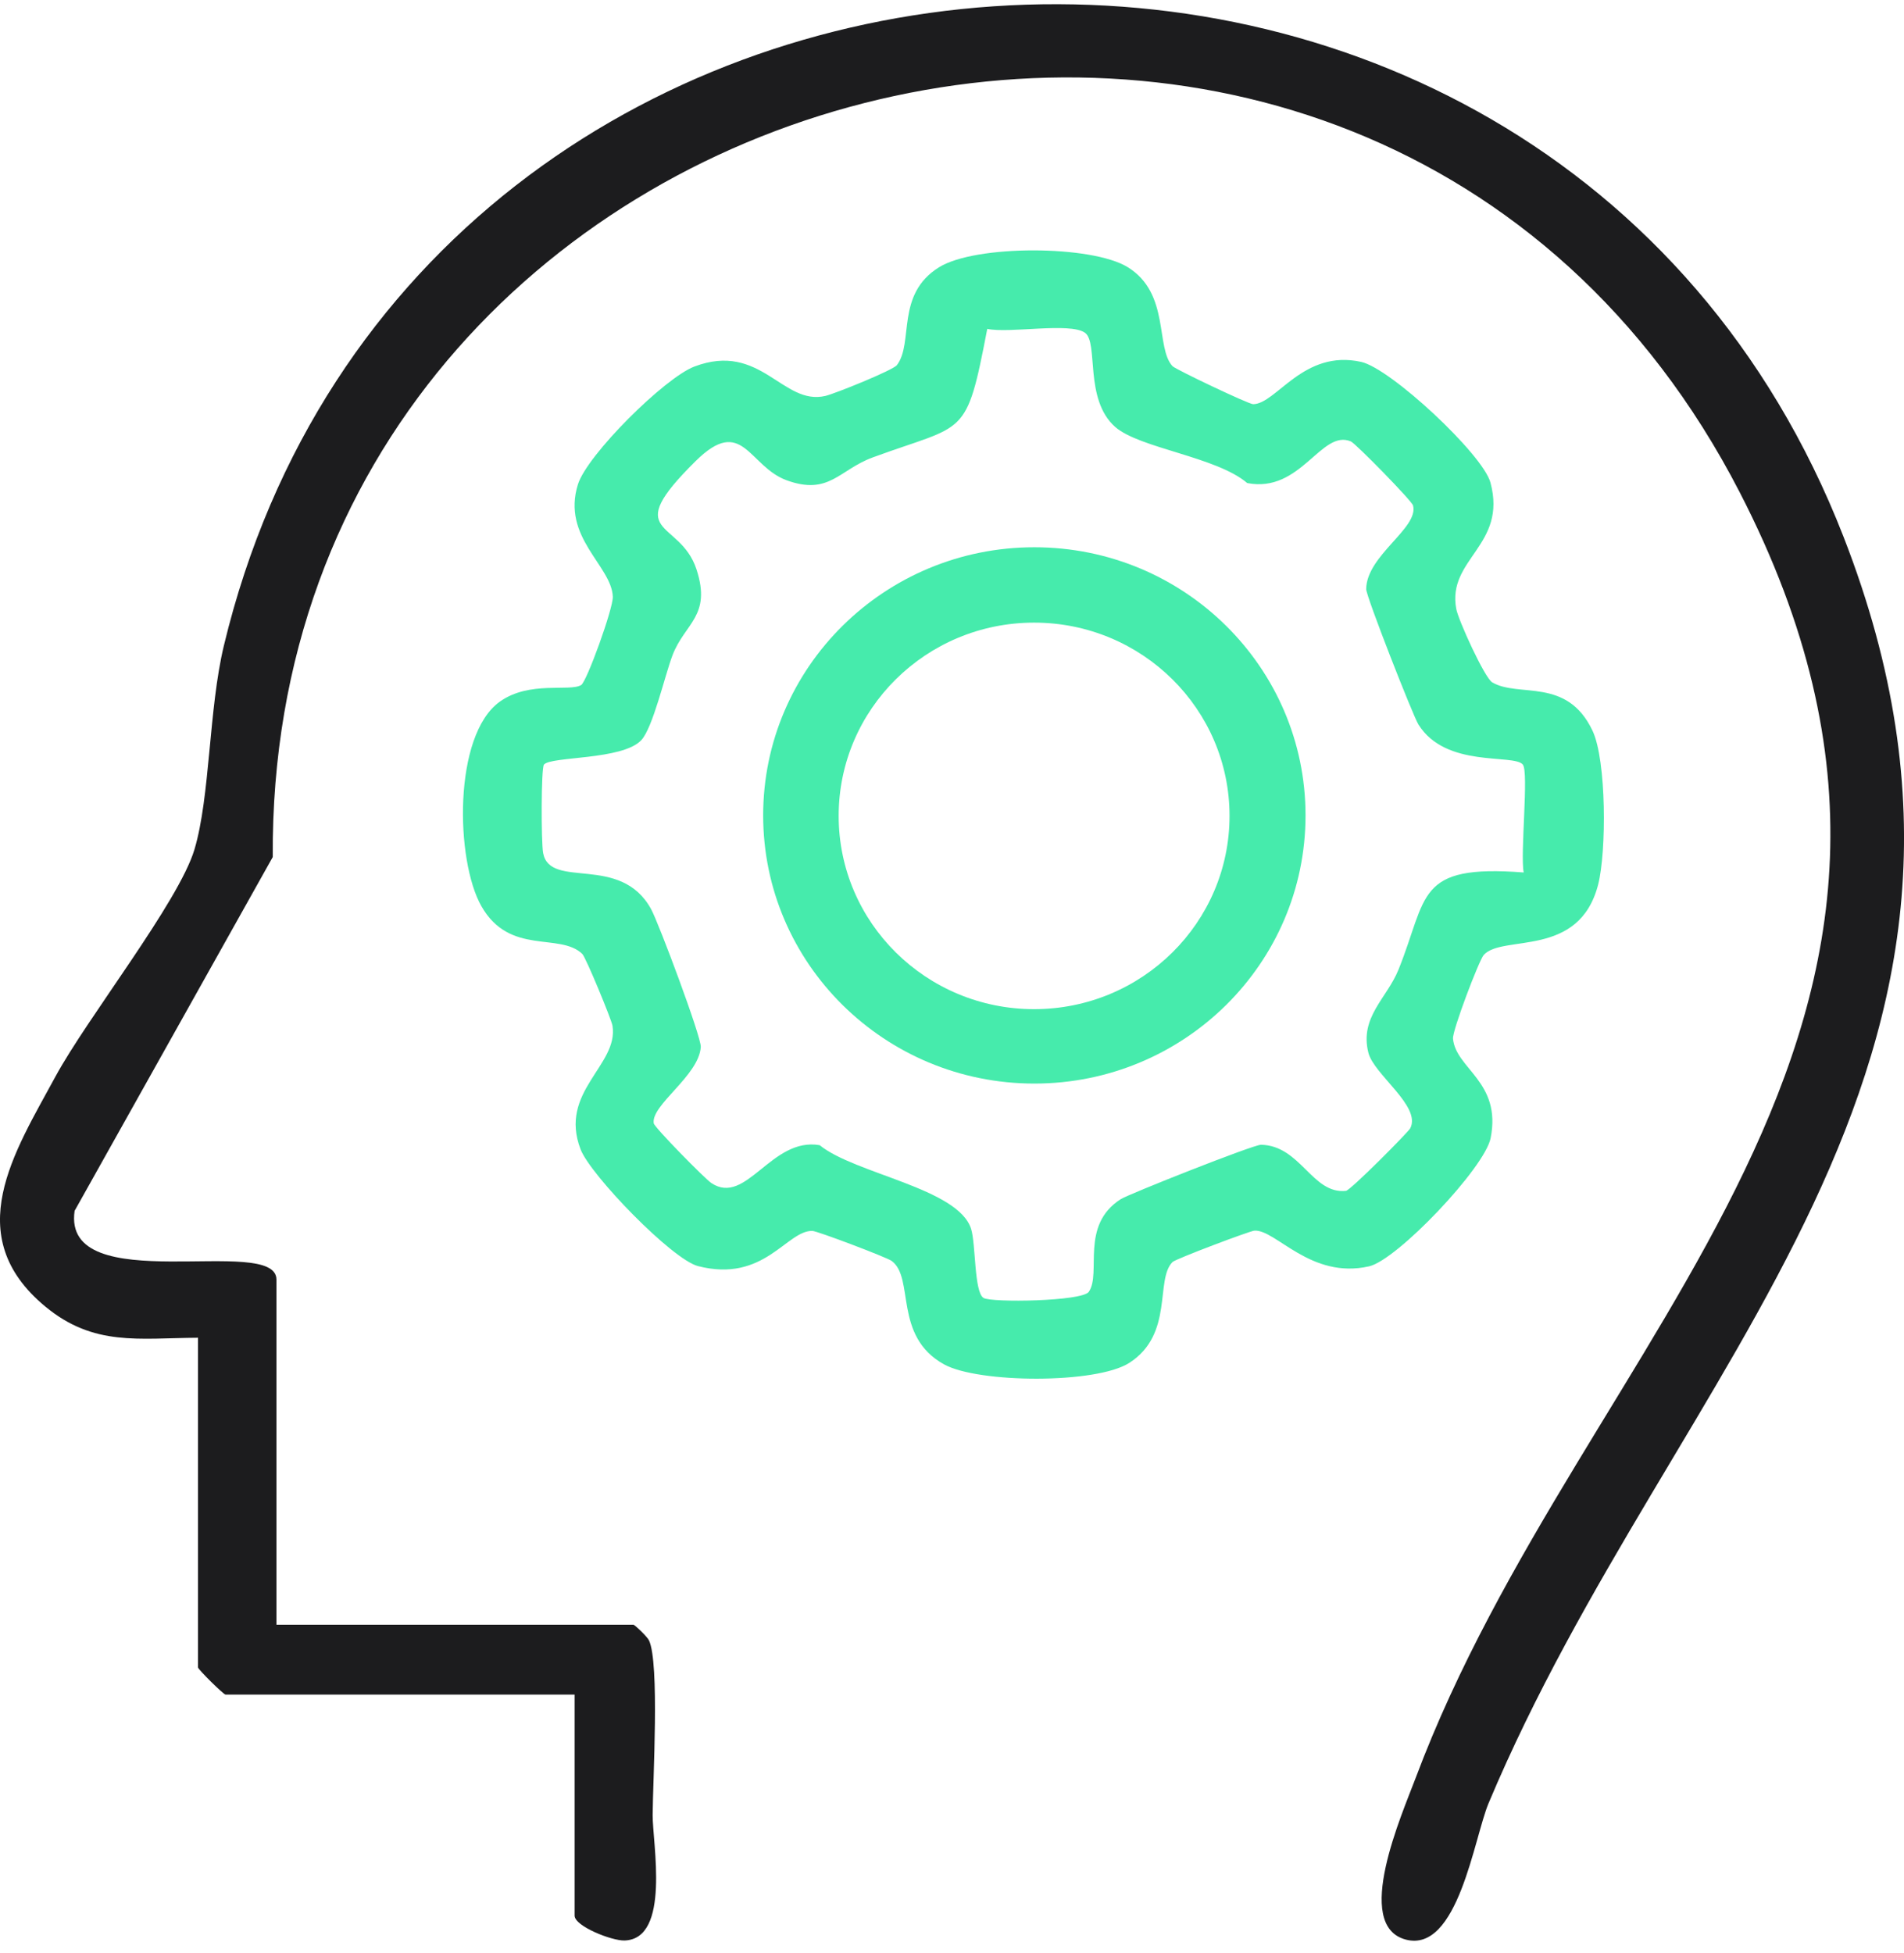
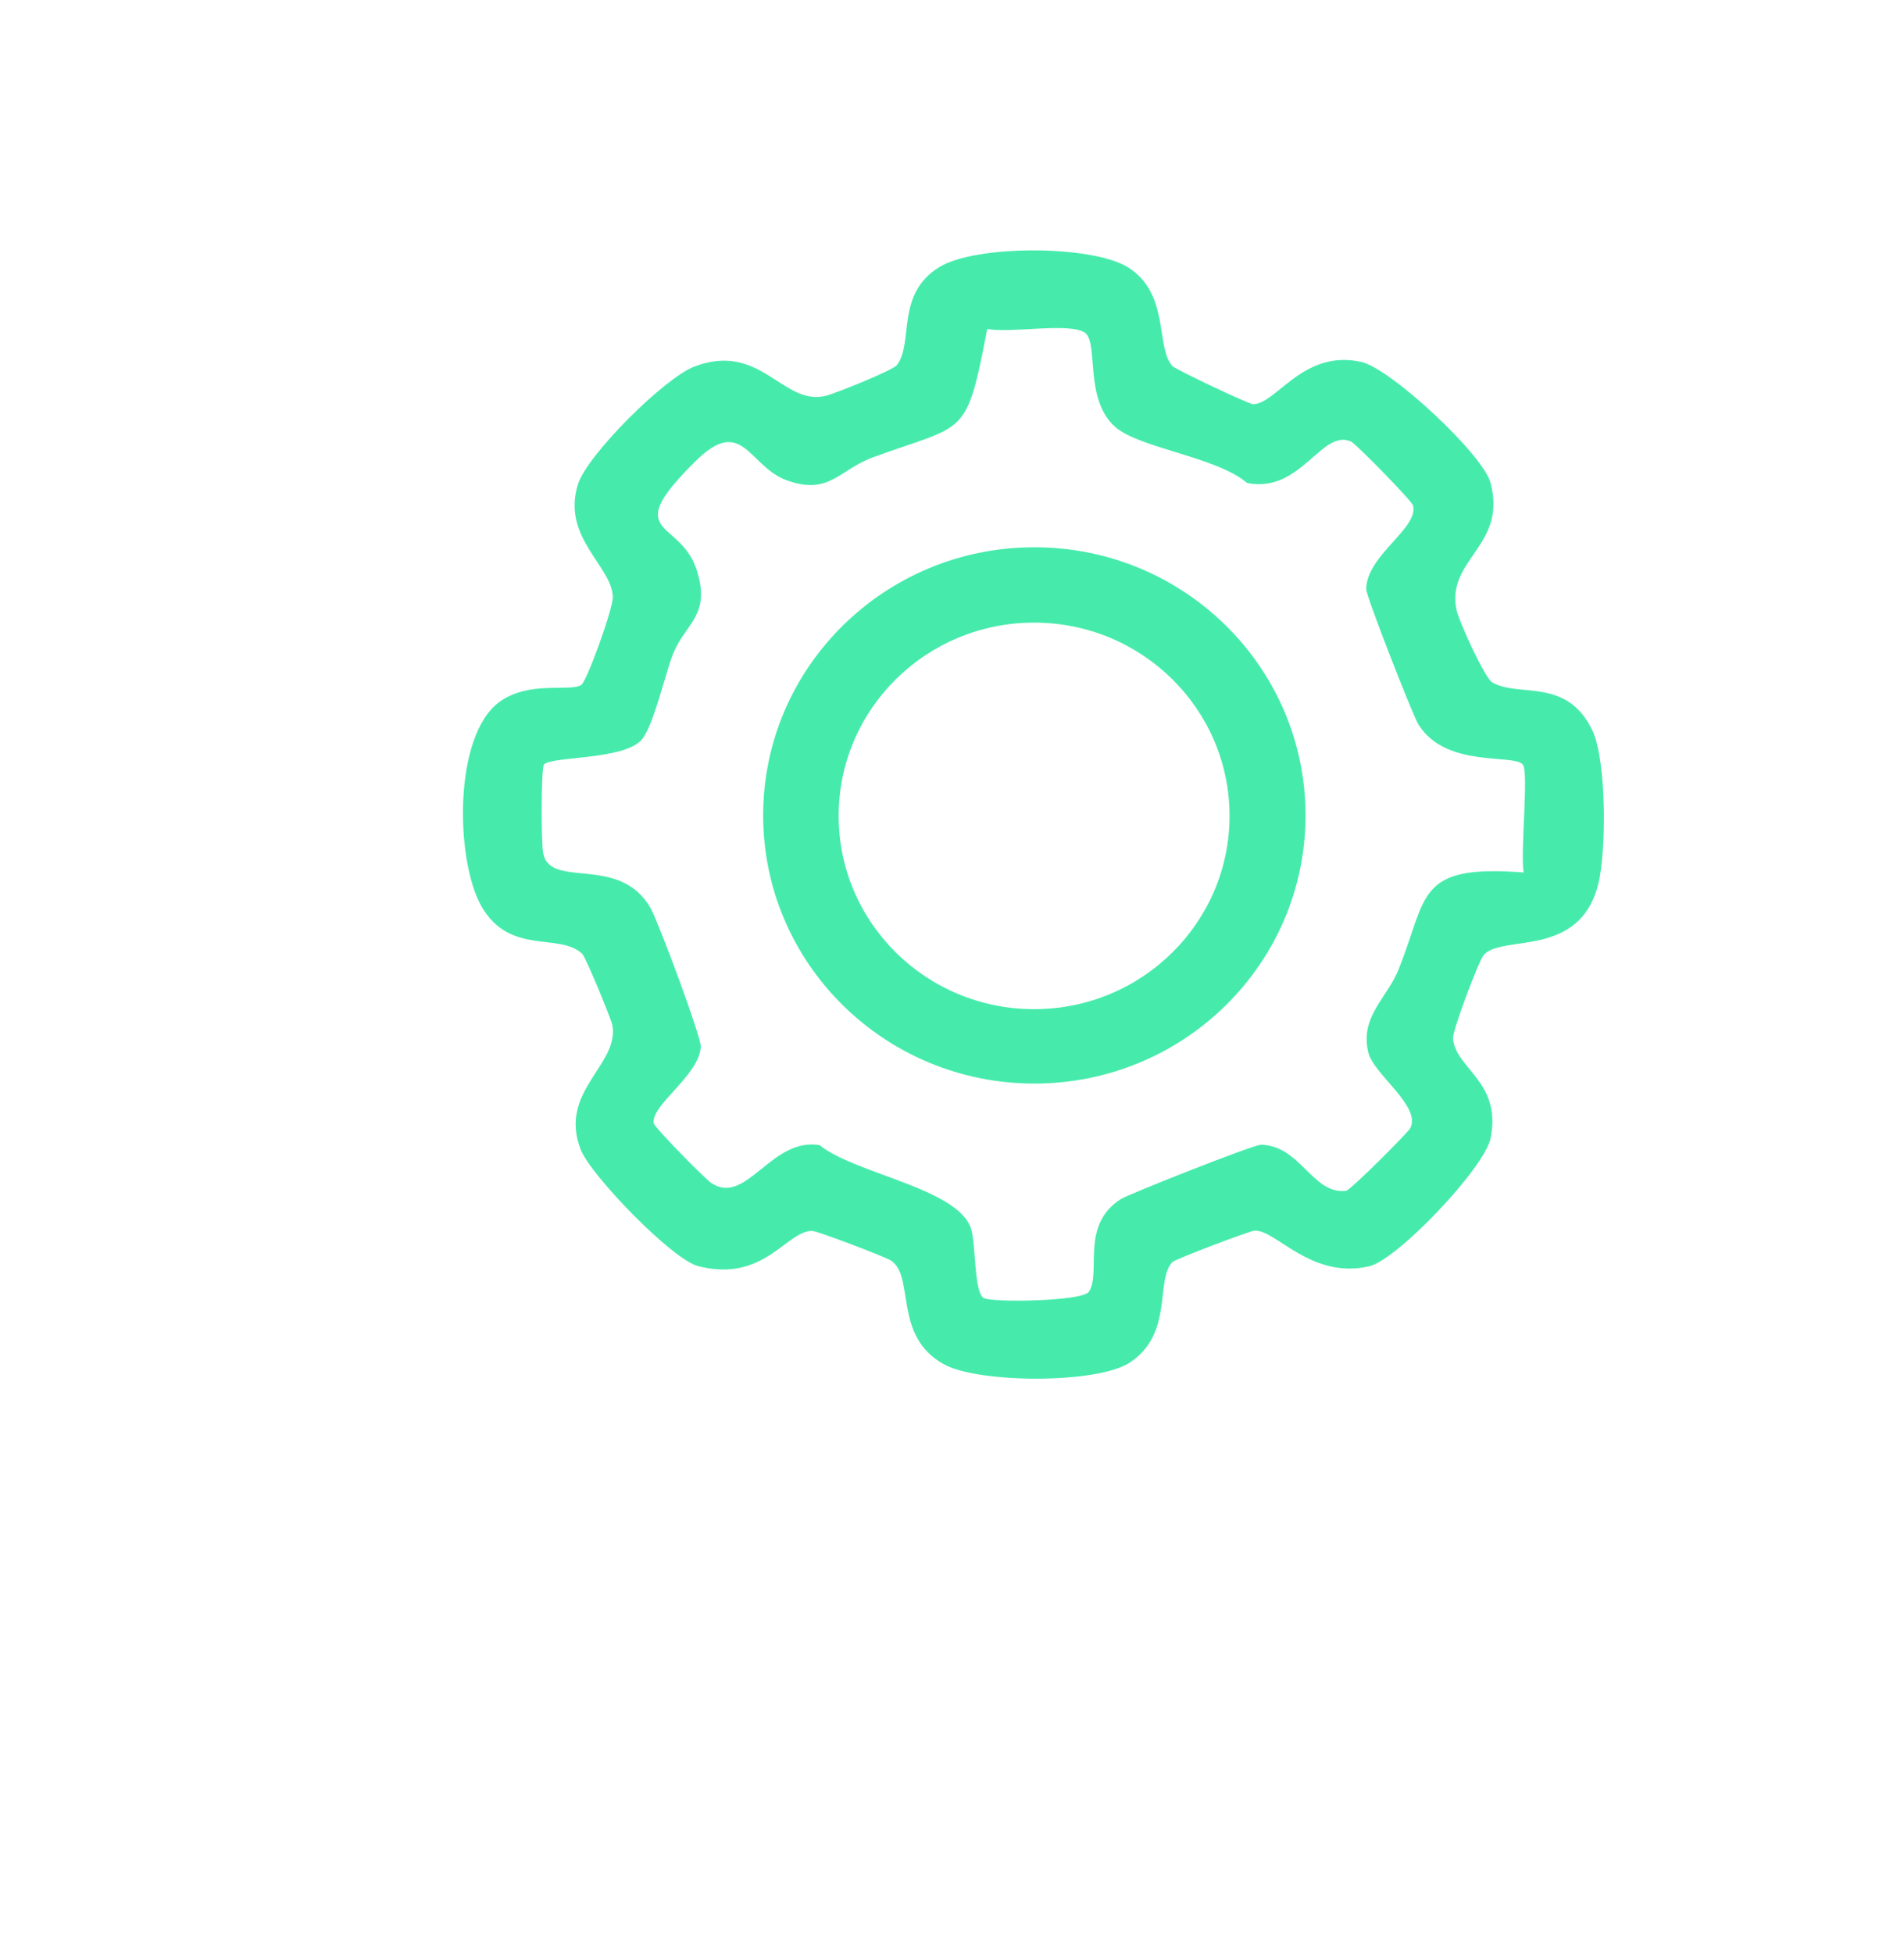
<svg xmlns="http://www.w3.org/2000/svg" width="118" height="121" viewBox="0 0 118 121" fill="none">
  <g clip-path="url(#clip0_2007_819)">
-     <path d="M17.134 100.679H39.255C39.34 100.679 40.113 101.421 40.221 101.649C40.883 103.053 40.461 110.294 40.448 112.475C40.438 114.198 41.576 120.144 38.712 120.246C37.91 120.273 35.611 119.358 35.611 118.705V105.006H13.973C13.853 105.006 12.272 103.444 12.272 103.325V82.896C8.601 82.916 5.807 83.45 2.804 80.96C-2.501 76.562 0.893 71.402 3.437 66.71C5.41 63.068 11.079 55.895 12.052 52.637C13.03 49.359 12.93 43.942 13.873 40.016C25.71 -9.278 95.792 -14.106 114.251 33.259C127.109 66.247 103.702 84.468 92.253 111.743C91.355 113.879 90.357 121.034 87.128 120.191C83.817 119.326 86.896 112.411 87.739 110.163C98.108 82.532 125.06 63.933 107.811 30.492C84.688 -14.339 16.567 3.504 16.904 53.107L4.624 75.031C3.824 80.562 17.132 76.451 17.132 79.289V100.679H17.134Z" fill="#1C1C1E" />
    <path d="M72.675 22.695C72.865 22.895 77.384 25.046 77.662 25.046C79.105 25.036 80.765 21.629 84.357 22.425C86.192 22.831 91.897 28.153 92.37 29.901C93.423 33.808 89.669 34.621 90.251 37.731C90.384 38.443 92.012 42.011 92.482 42.285C94.133 43.25 97.112 41.937 98.695 45.277C99.57 47.126 99.563 52.788 99.047 54.805C97.872 59.411 93.125 57.883 91.955 59.174C91.669 59.488 90.001 63.869 90.049 64.363C90.224 66.242 93.075 67.034 92.382 70.524C92.017 72.366 86.585 78.08 84.847 78.471C81.216 79.289 79.075 76.181 77.744 76.258C77.472 76.273 72.857 78.011 72.667 78.204C71.572 79.299 72.767 82.664 69.991 84.451C67.943 85.769 60.613 85.719 58.497 84.54C55.341 82.782 56.699 79.183 55.256 78.132C54.958 77.914 50.651 76.28 50.344 76.275C48.743 76.245 47.37 79.514 43.259 78.456C41.648 78.04 36.603 72.824 35.986 71.231C34.593 67.637 38.354 66.015 37.959 63.562C37.894 63.167 36.303 59.32 36.088 59.112C34.683 57.762 31.594 59.236 29.838 56.16C28.22 53.324 28.073 45.549 30.979 43.477C32.822 42.164 35.293 42.884 36.018 42.449C36.361 42.243 38.007 37.702 37.979 36.975C37.904 35.049 34.788 33.293 35.818 30.013C36.394 28.181 41.19 23.414 43.033 22.714C47.158 21.152 48.493 25.157 51.154 24.534C51.747 24.395 55.341 22.944 55.586 22.625C56.646 21.233 55.478 18.244 58.202 16.558C60.465 15.159 67.655 15.176 69.894 16.558C72.535 18.19 71.589 21.557 72.677 22.702L72.675 22.695ZM94.378 47.376C93.793 46.691 89.601 47.621 87.903 44.889C87.568 44.347 84.664 36.953 84.669 36.502C84.694 34.404 87.946 32.725 87.573 31.32C87.498 31.034 84.017 27.481 83.722 27.355C81.881 26.571 80.633 30.586 77.294 29.933C75.393 28.302 70.612 27.778 69.113 26.455C67.168 24.737 68.101 21.226 67.238 20.618C66.297 19.958 62.561 20.675 61.185 20.38C59.865 27.241 59.88 26.215 54.085 28.346C52.004 29.11 51.387 30.722 48.751 29.761C46.39 28.898 46.027 25.694 43.118 28.566C38.369 33.256 42.133 32.124 43.166 35.286C44.111 38.181 42.436 38.616 41.681 40.599C41.198 41.863 40.462 45.121 39.73 45.88C38.542 47.111 34.158 46.857 33.712 47.378C33.532 47.589 33.537 52.207 33.66 52.857C34.093 55.156 38.452 52.869 40.352 56.336C40.818 57.184 43.471 64.269 43.431 64.878C43.316 66.665 40.32 68.482 40.517 69.612C40.563 69.864 43.671 73.036 44.091 73.313C46.255 74.75 47.795 70.45 50.797 70.962C52.992 72.745 59.377 73.625 60.182 76.144C60.48 77.076 60.365 80.068 60.953 80.429C61.441 80.73 67.073 80.644 67.48 80.048C68.276 78.883 66.915 75.941 69.454 74.31C69.934 74.001 77.687 70.927 78.152 70.937C80.613 70.987 81.318 74.018 83.416 73.793C83.694 73.763 87.278 70.159 87.403 69.911C88.093 68.544 85.142 66.588 84.804 65.231C84.252 63.023 85.955 61.861 86.67 60.089C88.508 55.53 87.716 53.549 94.431 54.064C94.206 52.929 94.756 47.826 94.376 47.381L94.378 47.376Z" fill="#46EBAC" />
    <path d="M80.91 50.528C80.91 59.706 73.384 67.145 64.103 67.145C54.822 67.145 47.297 59.706 47.297 50.528C47.297 41.351 54.822 33.912 64.103 33.912C73.384 33.912 80.91 41.351 80.91 50.528ZM76.2 50.558C76.2 43.944 70.778 38.582 64.088 38.582C57.398 38.582 51.976 43.944 51.976 50.558C51.976 57.171 57.398 62.534 64.088 62.534C70.778 62.534 76.2 57.171 76.2 50.558Z" fill="#46EBAC" />
  </g>
  <defs>
    <clipPath id="clip0_2007_819">
      <rect width="118" height="120" fill="white" transform="translate(0 0.26)" />
    </clipPath>
  </defs>
</svg>